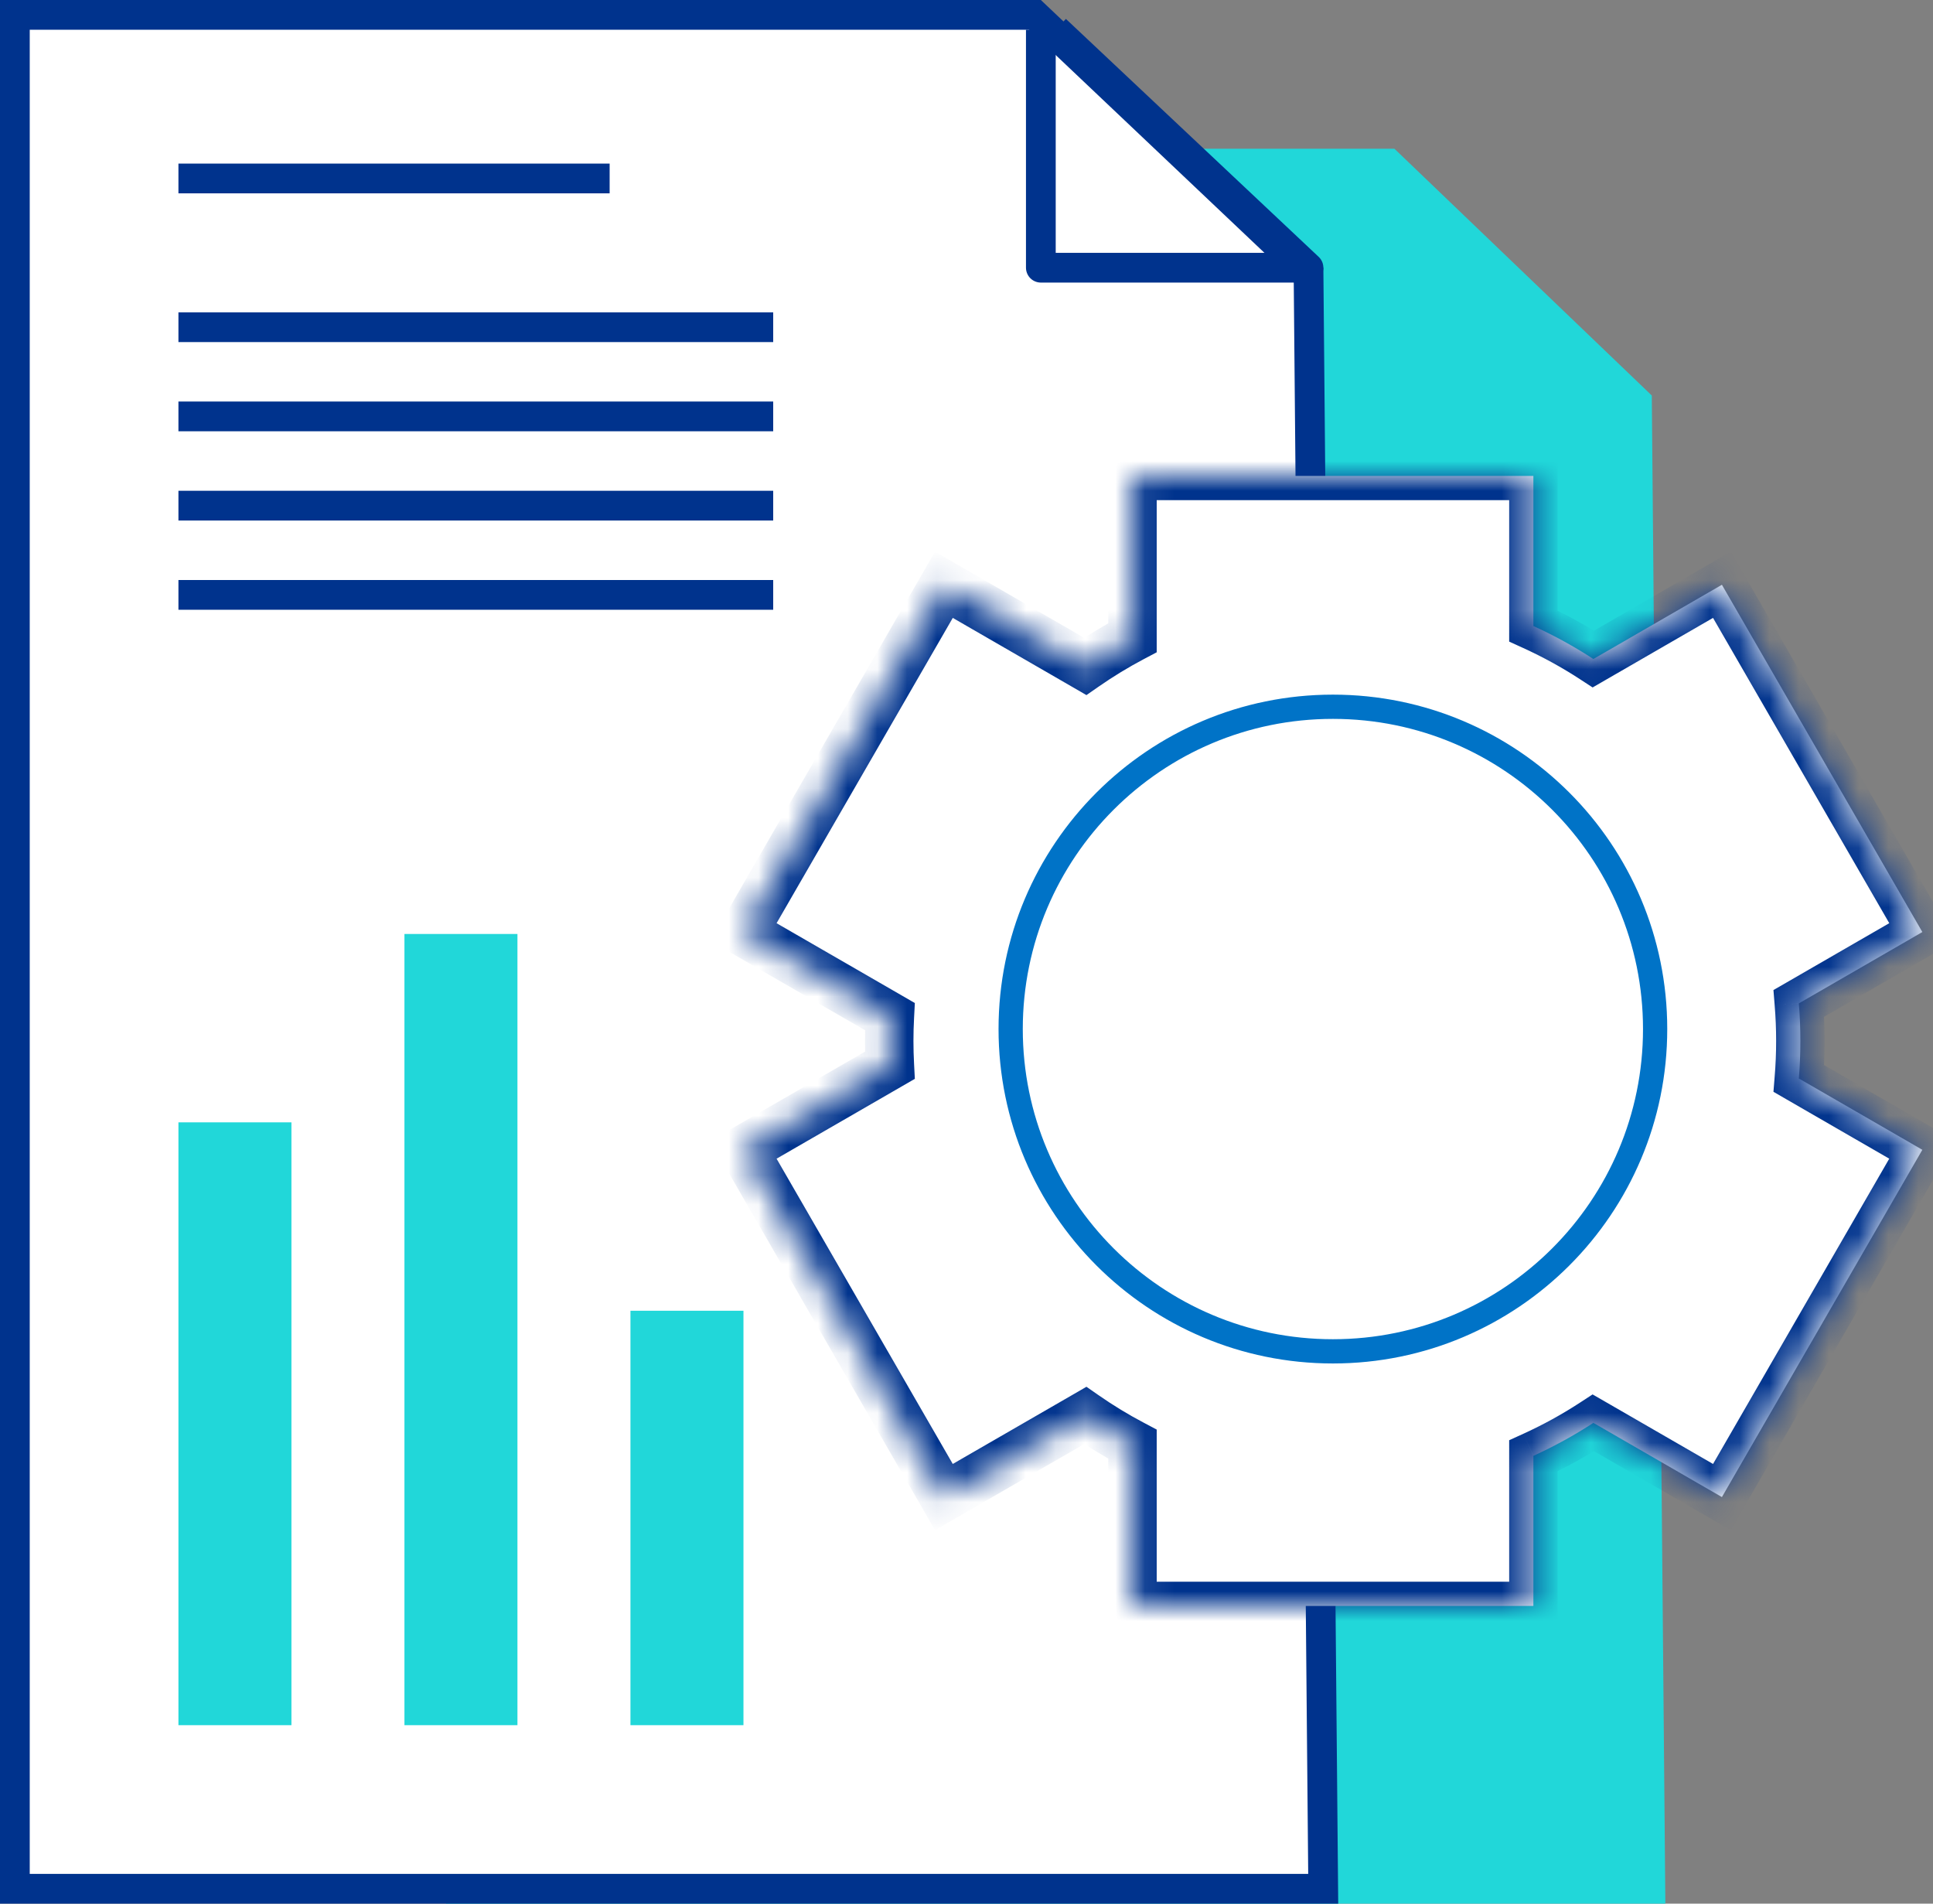
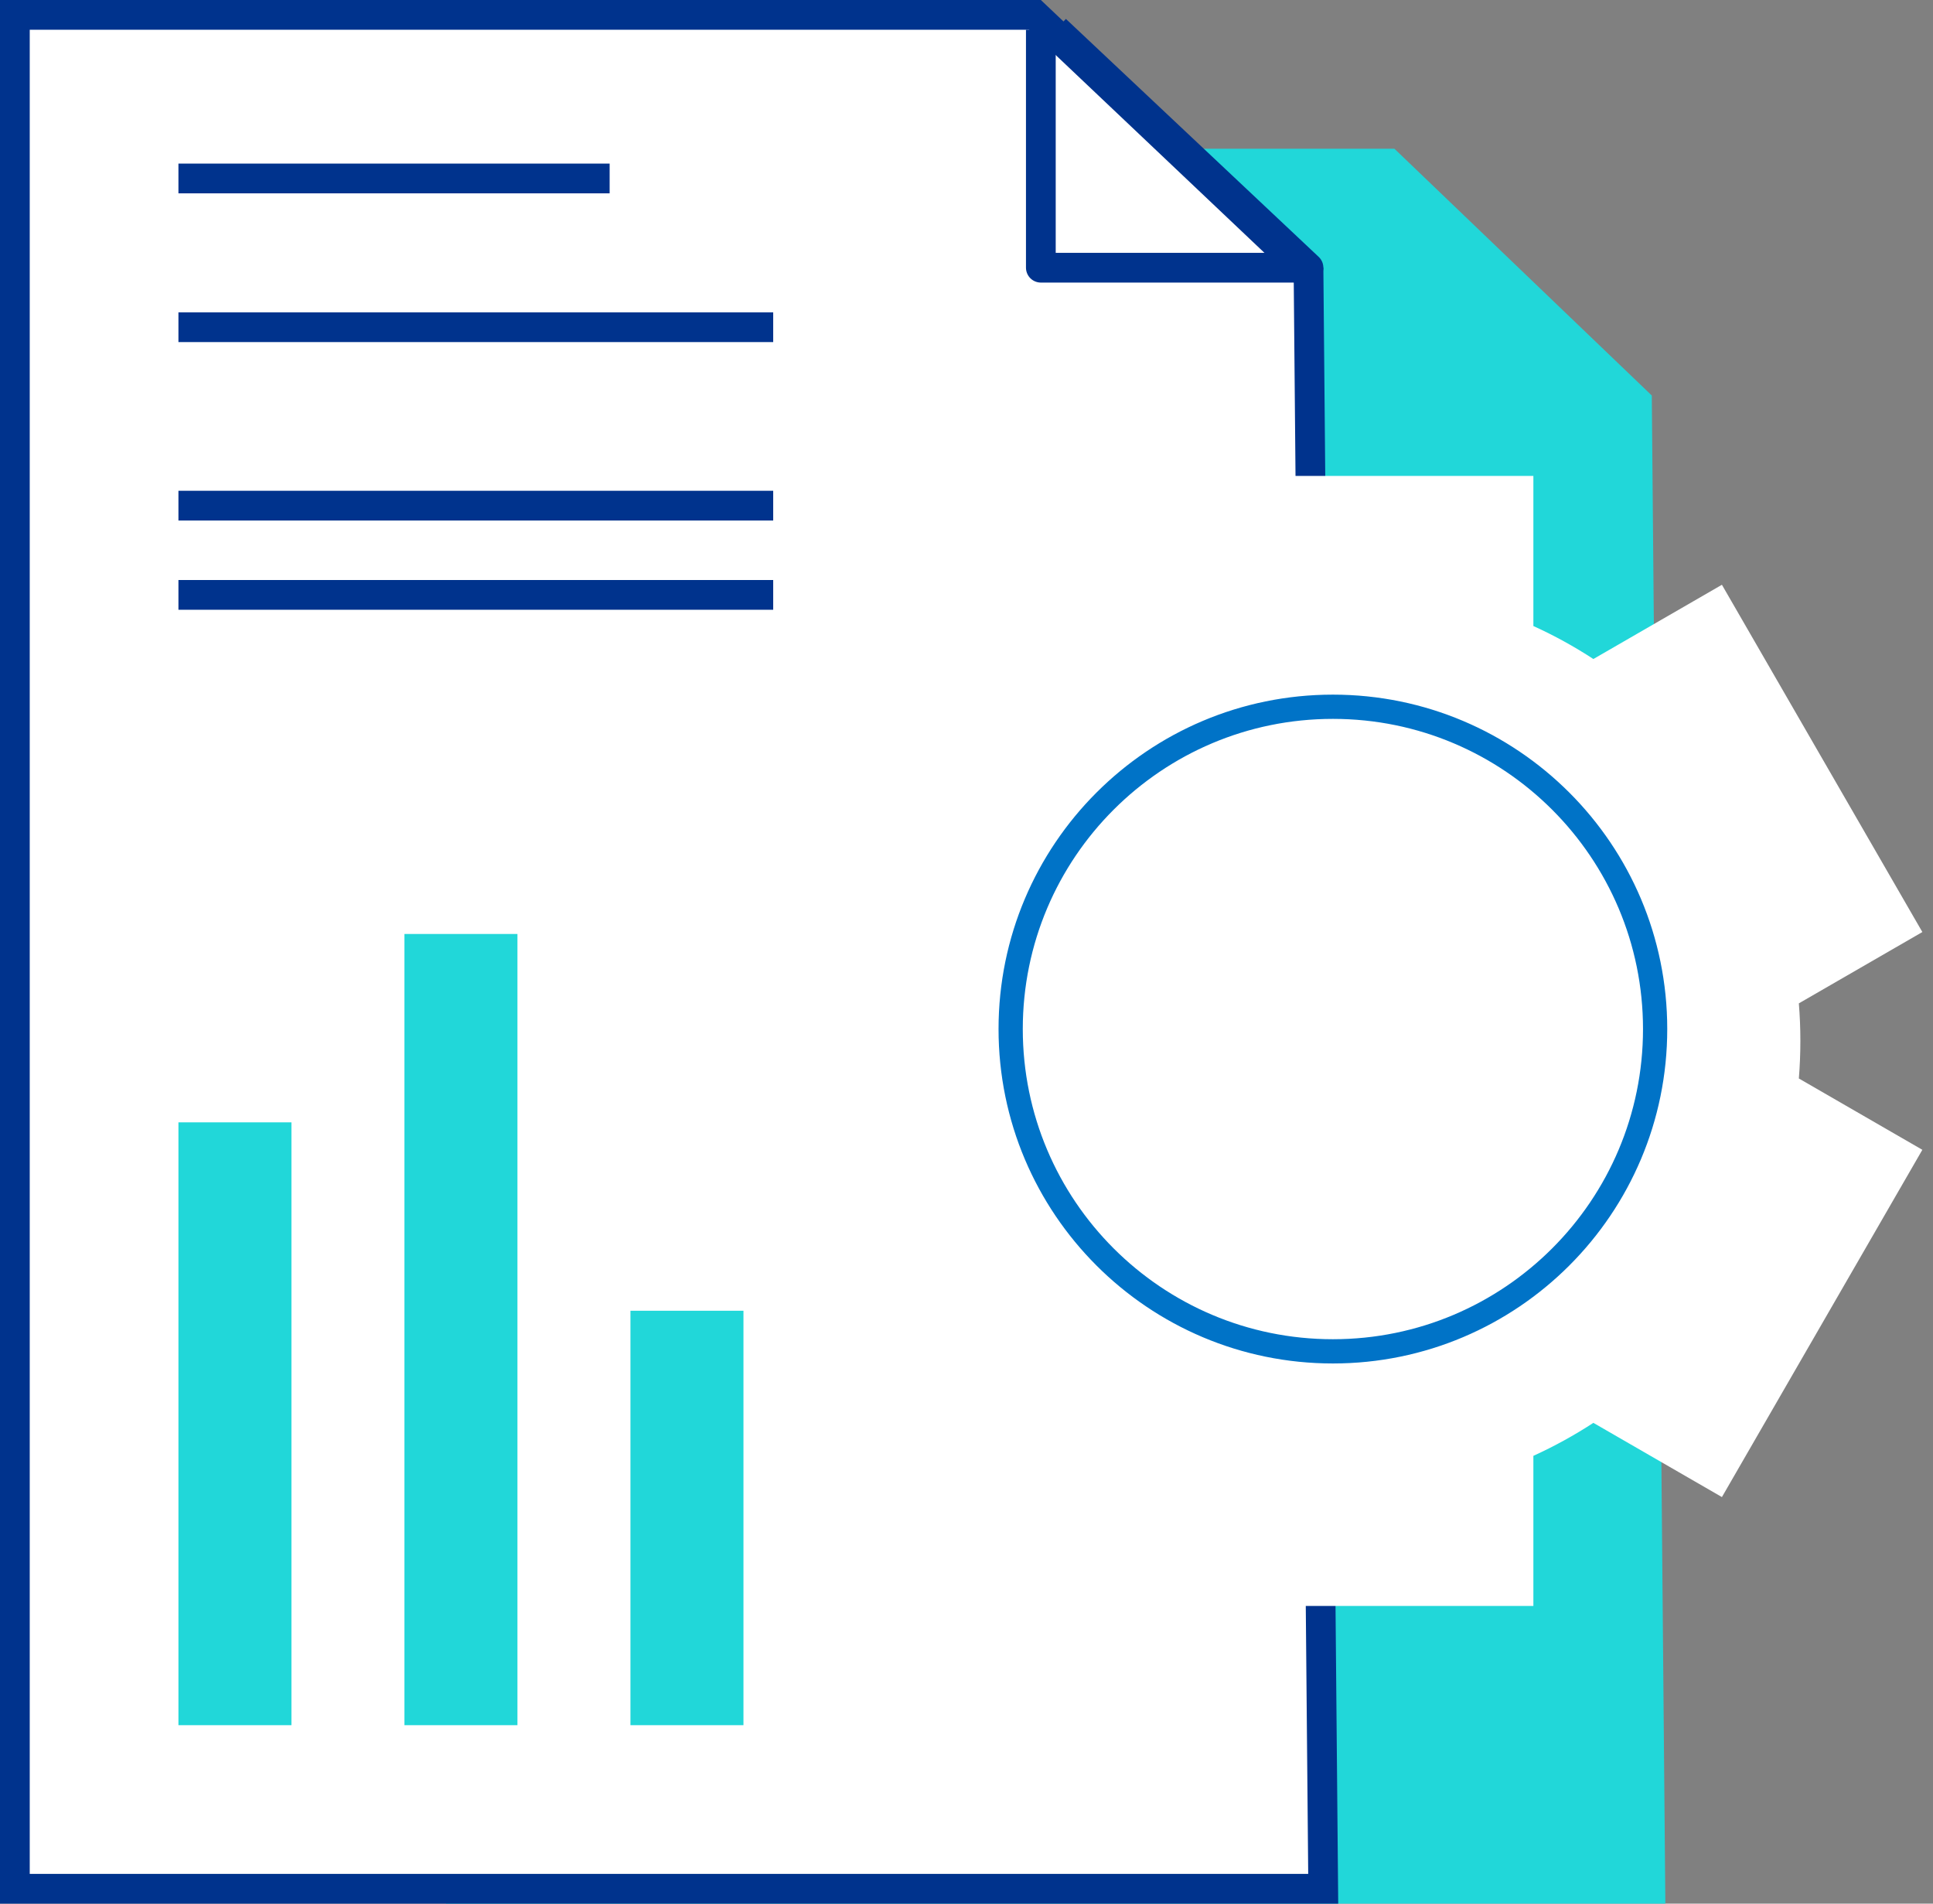
<svg xmlns="http://www.w3.org/2000/svg" width="65" height="64" viewBox="0 0 65 64" fill="none">
  <rect x="0" y="0" width="65" height="64" fill="#808080" stroke="none" />
  <g id="reporting_capabilities">
    <path id="Rectangle 67" d="M15 64H56L55.544 13.297L46.889 5H15V64Z" fill="#21D7D9" />
    <g id="page">
      <path id="Rectangle 66" d="M44.002 9.217L44.495 63.5H0.5V0.5H34.801L44.002 9.217Z" fill="white" stroke="#00338D" />
      <path id="Vector 59" d="M35 1V9H44L35.5 1" stroke="#00338D" stroke-linejoin="round" />
    </g>
    <g id="gear">
-       <path id="filled_gear" fill-rule="evenodd" clip-rule="evenodd" d="M51.562 16H38.081V21.438C37.531 21.729 37.001 22.052 36.493 22.404L31.74 19.66L25 31.335L29.923 34.178C29.909 34.449 29.902 34.721 29.902 34.996C29.902 35.27 29.909 35.543 29.923 35.814L25 38.656L31.741 50.331L36.493 47.587C37.001 47.94 37.531 48.263 38.081 48.553V53.992H51.562V48.945C52.265 48.625 52.939 48.254 53.58 47.836L57.902 50.331L64.642 38.656L60.489 36.258C60.523 35.842 60.54 35.421 60.54 34.996C60.54 34.571 60.523 34.15 60.489 33.733L64.642 31.335L57.902 19.66L53.58 22.156C52.939 21.738 52.265 21.366 51.562 21.047V16Z" fill="white" />
+       <path id="filled_gear" fill-rule="evenodd" clip-rule="evenodd" d="M51.562 16H38.081V21.438C37.531 21.729 37.001 22.052 36.493 22.404L31.74 19.66L25 31.335L29.923 34.178C29.909 34.449 29.902 34.721 29.902 34.996L25 38.656L31.741 50.331L36.493 47.587C37.001 47.94 37.531 48.263 38.081 48.553V53.992H51.562V48.945C52.265 48.625 52.939 48.254 53.58 47.836L57.902 50.331L64.642 38.656L60.489 36.258C60.523 35.842 60.54 35.421 60.54 34.996C60.54 34.571 60.523 34.15 60.489 33.733L64.642 31.335L57.902 19.66L53.58 22.156C52.939 21.738 52.265 21.366 51.562 21.047V16Z" fill="white" />
      <path id="Ellipse 2" d="M55.656 34.596C55.656 40.58 50.805 45.432 44.821 45.432C38.836 45.432 33.985 40.58 33.985 34.596C33.985 28.612 38.836 23.761 44.821 23.761C50.805 23.761 55.656 28.612 55.656 34.596Z" stroke="#0073C7" stroke-width="0.815" />
      <g id="Union">
        <mask id="path-6-inside-1_15595_1532" fill="white">
-           <path fill-rule="evenodd" clip-rule="evenodd" d="M51.562 16H38.081V21.438C37.531 21.729 37.001 22.052 36.493 22.404L31.74 19.66L25 31.335L29.923 34.178C29.909 34.449 29.902 34.721 29.902 34.996C29.902 35.27 29.909 35.543 29.923 35.814L25 38.656L31.741 50.331L36.493 47.587C37.001 47.94 37.531 48.263 38.081 48.553V53.992H51.562V48.945C52.265 48.625 52.939 48.254 53.58 47.836L57.902 50.331L64.642 38.656L60.489 36.258C60.523 35.842 60.54 35.421 60.54 34.996C60.54 34.571 60.523 34.15 60.489 33.733L64.642 31.335L57.902 19.66L53.58 22.156C52.939 21.738 52.265 21.366 51.562 21.047V16Z" />
-         </mask>
+           </mask>
        <path d="M38.081 16V15.185H37.267V16H38.081ZM51.562 16H52.377V15.185H51.562V16ZM38.081 21.438L38.462 22.159L38.896 21.93V21.438H38.081ZM36.493 22.404L36.086 23.11L36.533 23.369L36.958 23.074L36.493 22.404ZM31.74 19.66L32.148 18.955L31.442 18.547L31.035 19.253L31.74 19.66ZM25 31.335L24.294 30.928L23.887 31.634L24.593 32.041L25 31.335ZM29.923 34.178L30.737 34.22L30.763 33.722L30.331 33.472L29.923 34.178ZM29.923 35.814L30.331 36.52L30.763 36.27L30.737 35.771L29.923 35.814ZM25 38.656L24.593 37.951L23.887 38.358L24.294 39.064L25 38.656ZM31.741 50.331L31.035 50.738L31.442 51.444L32.148 51.037L31.741 50.331ZM36.493 47.587L36.958 46.918L36.533 46.623L36.086 46.882L36.493 47.587ZM38.081 48.553H38.896V48.062L38.462 47.832L38.081 48.553ZM38.081 53.992H37.267V54.806H38.081V53.992ZM51.562 53.992V54.806H52.377V53.992H51.562ZM51.562 48.945L51.225 48.203L50.748 48.42V48.945H51.562ZM53.58 47.836L53.987 47.13L53.553 46.88L53.134 47.153L53.58 47.836ZM57.902 50.331L57.494 51.037L58.2 51.444L58.607 50.738L57.902 50.331ZM64.642 38.656L65.348 39.064L65.755 38.358L65.049 37.951L64.642 38.656ZM60.489 36.258L59.676 36.192L59.635 36.706L60.081 36.964L60.489 36.258ZM60.489 33.733L60.081 33.028L59.635 33.285L59.676 33.8L60.489 33.733ZM64.642 31.335L65.05 32.041L65.755 31.634L65.348 30.928L64.642 31.335ZM57.902 19.66L58.607 19.253L58.2 18.547L57.494 18.955L57.902 19.66ZM53.58 22.156L53.134 22.838L53.554 23.112L53.987 22.862L53.58 22.156ZM51.562 21.047H50.748V21.571L51.225 21.788L51.562 21.047ZM38.081 16.815H51.562V15.185H38.081V16.815ZM38.896 21.438V16H37.267V21.438H38.896ZM36.958 23.074C37.439 22.74 37.941 22.434 38.462 22.159L37.701 20.718C37.122 21.024 36.563 21.364 36.028 21.735L36.958 23.074ZM31.333 20.366L36.086 23.11L36.9 21.699L32.148 18.955L31.333 20.366ZM25.706 31.743L32.446 20.068L31.035 19.253L24.294 30.928L25.706 31.743ZM30.331 33.472L25.407 30.63L24.593 32.041L29.516 34.883L30.331 33.472ZM30.716 34.996C30.716 34.736 30.723 34.477 30.737 34.22L29.11 34.135C29.094 34.42 29.087 34.707 29.087 34.996H30.716ZM30.737 35.771C30.723 35.514 30.716 35.256 30.716 34.996H29.087C29.087 35.285 29.094 35.572 29.11 35.857L30.737 35.771ZM25.408 39.362L30.331 36.52L29.516 35.108L24.593 37.951L25.408 39.362ZM32.446 49.924L25.706 38.249L24.294 39.064L31.035 50.738L32.446 49.924ZM36.086 46.882L31.333 49.625L32.148 51.037L36.901 48.293L36.086 46.882ZM38.462 47.832C37.941 47.558 37.439 47.252 36.958 46.918L36.028 48.256C36.563 48.628 37.122 48.968 37.701 49.274L38.462 47.832ZM38.896 53.992V48.553H37.267V53.992H38.896ZM51.562 53.177H38.081V54.806H51.562V53.177ZM50.748 48.945V53.992H52.377V48.945H50.748ZM53.134 47.153C52.528 47.549 51.889 47.901 51.225 48.203L51.9 49.686C52.64 49.349 53.35 48.958 54.025 48.518L53.134 47.153ZM58.309 49.625L53.987 47.13L53.172 48.541L57.494 51.037L58.309 49.625ZM63.936 38.249L57.196 49.924L58.607 50.738L65.348 39.064L63.936 38.249ZM60.081 36.964L64.235 39.362L65.049 37.951L60.896 35.553L60.081 36.964ZM59.725 34.996C59.725 35.399 59.709 35.798 59.676 36.192L61.301 36.325C61.337 35.886 61.355 35.443 61.355 34.996H59.725ZM59.676 33.8C59.709 34.194 59.725 34.593 59.725 34.996H61.355C61.355 34.548 61.337 34.105 61.301 33.667L59.676 33.8ZM64.235 30.63L60.081 33.028L60.896 34.439L65.05 32.041L64.235 30.63ZM57.196 20.068L63.937 31.743L65.348 30.928L58.607 19.253L57.196 20.068ZM53.987 22.862L58.309 20.366L57.494 18.955L53.172 21.45L53.987 22.862ZM51.225 21.788C51.889 22.091 52.528 22.442 53.134 22.838L54.025 21.474C53.35 21.033 52.64 20.642 51.9 20.305L51.225 21.788ZM50.748 16V21.047H52.377V16H50.748Z" fill="#00338D" mask="url(#path-6-inside-1_15595_1532)" />
      </g>
    </g>
    <g id="bars">
      <rect id="Rectangle 68" x="6" y="37.733" width="3.8" height="20.267" fill="#21D7D9" />
      <rect id="Rectangle 69" x="13.6" y="31.4" width="3.8" height="26.6" fill="#21D7D9" />
      <rect id="Rectangle 70" x="21.2" y="44.067" width="3.8" height="13.933" fill="#21D7D9" />
    </g>
    <g id="liens">
      <path id="Vector 60" d="M6 6H20.5" stroke="#00338D" stroke-linejoin="round" />
      <path id="Vector 61" d="M6 11H26" stroke="#00338D" stroke-linejoin="round" />
-       <path id="Vector 62" d="M6 14H26" stroke="#00338D" stroke-linejoin="round" />
      <path id="Vector 63" d="M6 17H26" stroke="#00338D" stroke-linejoin="round" />
      <path id="Vector 64" d="M6 20H26" stroke="#00338D" stroke-linejoin="round" />
    </g>
  </g>
</svg>